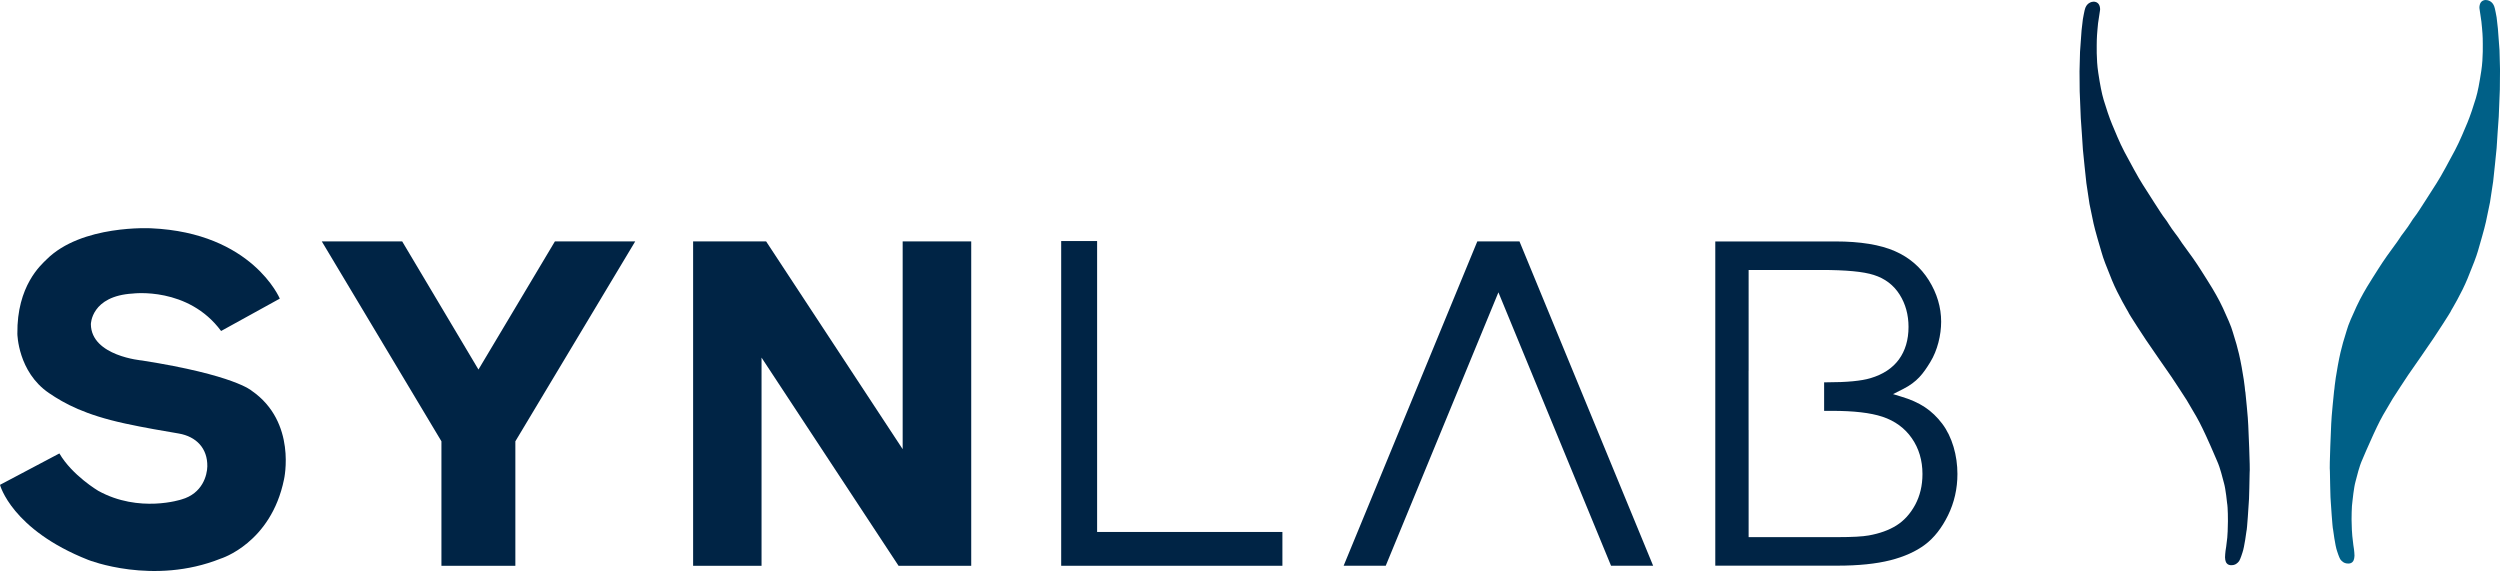
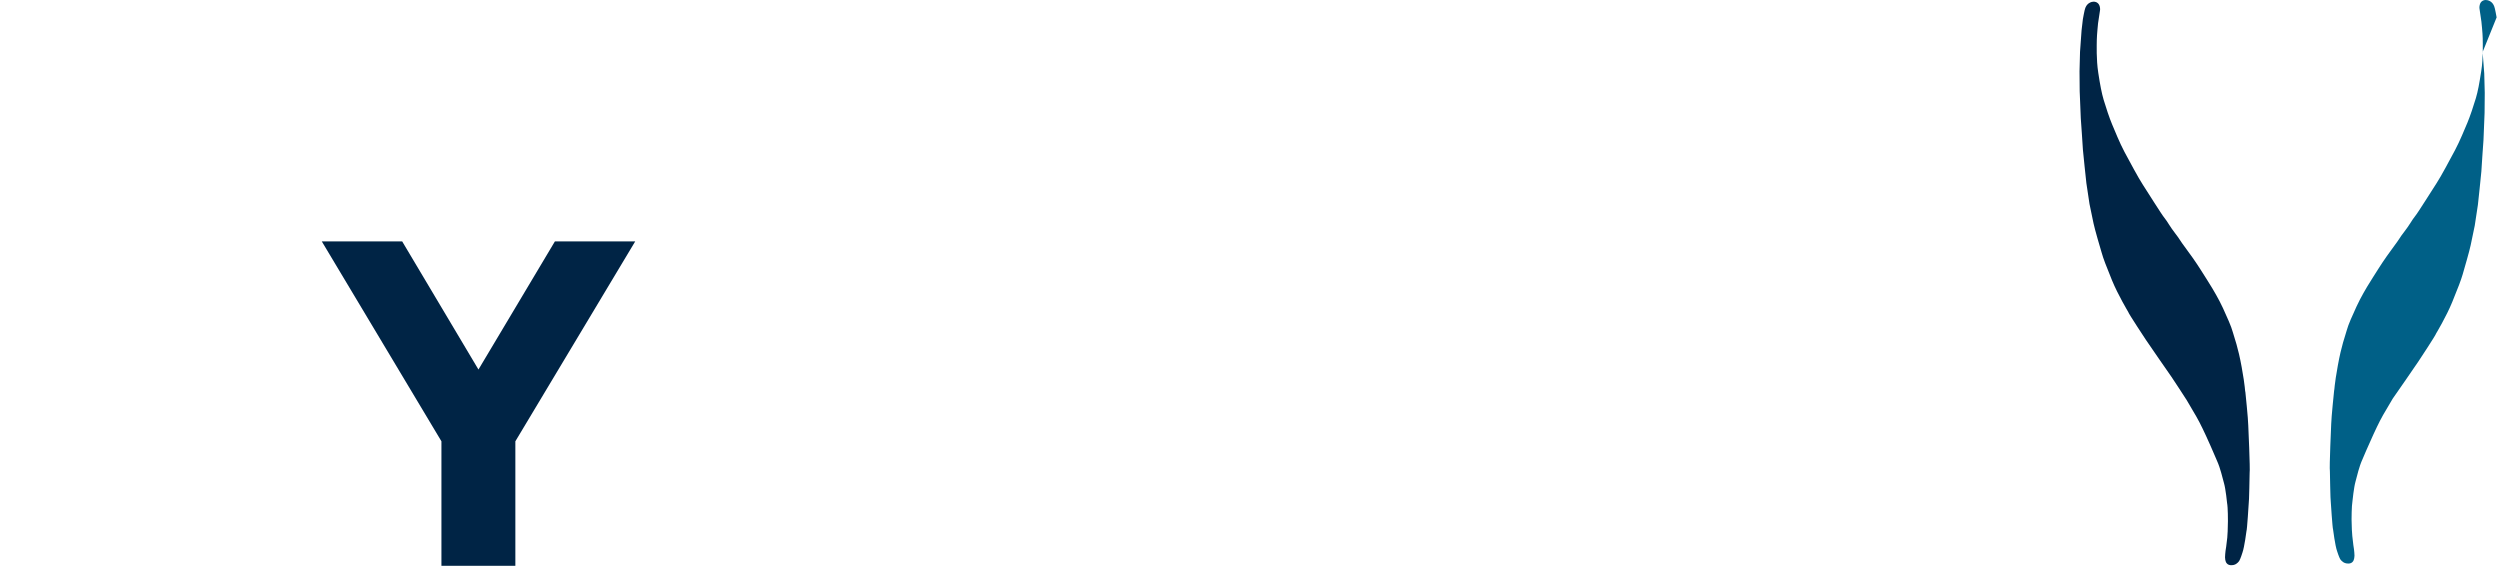
<svg xmlns="http://www.w3.org/2000/svg" xmlns:xlink="http://www.w3.org/1999/xlink" version="1.1" id="Capa_1" x="0px" y="0px" width="412.439px" height="94.202px" viewBox="0 0 412.439 94.202" enable-background="new 0 0 412.439 94.202" xml:space="preserve">
  <g>
    <defs>
      <rect id="SVGID_1_" width="412.439" height="94.202" />
    </defs>
    <clipPath id="SVGID_2_">
      <use xlink:href="#SVGID_1_" overflow="visible" />
    </clipPath>
-     <path clip-path="url(#SVGID_2_)" fill="#002445" d="M41.524,64.466c0,0-2.796-2.587-18.088-4.993c0,0-8.388-0.718-8.444-5.982   c0,0,0.014-4.658,6.917-5.063c0,0,9.128-1.178,14.567,6.178l9.685-5.341c0,0-4.539-10.864-21.219-11.603   c0,0-11.484-0.642-17.272,5.153c-0.885,0.879-4.901,4.316-4.804,12.258c0,0,0.077,6.282,5.216,9.775   c2.587,1.758,5.941,3.584,12.544,5.021c3.124,0.684,6.471,1.242,8.877,1.653c2.873,0.502,4.755,2.434,4.699,5.432   c-0.028,1.423-0.774,4.463-4.267,5.445c0,0-6.959,2.309-13.723-1.422c0,0-4.302-2.545-6.415-6.171L0,79.987   c0,0,1.904,7.392,14.56,12.384c0,0,10.696,4.261,21.86-0.216c0,0,8.297-2.531,10.438-13.082   C46.858,79.073,49.013,69.64,41.524,64.466" />
    <path clip-path="url(#SVGID_2_)" fill="#002445" d="M343.626,3.146c0,0,0.285-1.604,0.384-1.785c0,0,0.188-0.641,0.767-0.92   c0,0,0.489-0.3,1.025-0.091c0,0,0.474,0.14,0.613,0.76c0,0,0.105,0.384,0.015,0.732l-0.301,1.994c0,0-0.201,1.96-0.209,2.783   c-0.007,0.816-0.098,3.186,0.237,5.355c0.327,2.162,0.565,3.361,0.894,4.497c0.334,1.144,0.975,3.055,1.4,4.059   c0.432,1.004,1.213,2.991,2.036,4.532c0.829,1.534,2.273,4.261,3.04,5.425c0.767,1.164,3.082,4.902,3.571,5.481   c0.479,0.578,0.878,1.408,1.784,2.566c0.899,1.157,0.426,0.69,1.883,2.65c1.458,1.952,2.384,3.458,2.384,3.458   s1.855,2.915,1.863,2.978c0,0,1.031,1.701,1.722,3.207c0.689,1.514,1.367,2.992,1.631,3.981c0.273,0.997,0.859,2.434,1.458,5.753   c0.607,3.326,0.536,4.037,0.614,4.156c0,0,0.46,4.413,0.474,5.501c0,0,0.334,7.225,0.224,7.796c0,0-0.084,5.034-0.154,5.091   c0,0-0.264,4.33-0.369,4.525c0,0-0.335,2.628-0.656,3.514c0,0-0.334,1.074-0.528,1.374c0,0-0.328,0.544-0.9,0.676   c0,0-0.83,0.244-1.213-0.313c0,0-0.224-0.278-0.238-0.927c0,0,0.008-0.781,0.189-1.765l0.181-1.499l0.063-1.011l0.043-1.695   c0,0,0.013-2.238-0.141-3.024c0,0-0.222-2.261-0.502-3.236c-0.279-0.977-0.579-2.42-1.157-3.703   c-0.579-1.27-0.453-1.144-1.819-4.135c0,0-0.92-2.016-1.576-3.138c-0.649-1.13-1.59-2.713-1.59-2.713s-2.427-3.758-2.518-3.849   c-0.098-0.098-4.247-6.15-4.247-6.15s-2.887-4.365-2.906-4.588c0,0-1.688-2.817-2.664-5.196c-0.977-2.391-1.45-3.625-1.708-4.56   c-0.28-0.92-1.116-3.786-1.34-4.825c-0.216-1.032-0.669-3.221-0.669-3.221l-0.517-3.445c0,0-0.592-5.515-0.571-5.509   c0.021,0.007-0.349-5.173-0.349-5.173l-0.181-4.463l-0.028-3.298l0.083-3.208L343.409,5L343.626,3.146z" />
-     <path clip-path="url(#SVGID_2_)" fill="#006087" d="M411.881,2.87c0,0-0.286-1.61-0.384-1.785c0,0-0.188-0.641-0.766-0.92   c0,0-0.496-0.3-1.033-0.091c0,0-0.474,0.14-0.606,0.76c0,0-0.104,0.377-0.015,0.732l0.293,1.995c0,0,0.21,1.959,0.217,2.782   c0.007,0.816,0.099,3.186-0.236,5.348c-0.335,2.169-0.559,3.368-0.894,4.505c-0.335,1.143-0.976,3.054-1.4,4.058   c-0.434,1.004-1.222,2.984-2.043,4.525c-0.83,1.541-2.268,4.268-3.033,5.432c-0.769,1.164-3.082,4.902-3.571,5.481   c-0.481,0.578-0.879,1.408-1.785,2.566c-0.898,1.157-0.426,0.69-1.883,2.65c-1.457,1.959-2.384,3.458-2.384,3.458   s-1.855,2.915-1.862,2.97c0,0-1.032,1.709-1.722,3.215c-0.691,1.508-1.367,2.984-1.632,3.982c-0.272,0.996-0.858,2.433-1.457,5.759   c-0.607,3.319-0.544,4.03-0.614,4.156c0,0-0.46,4.4-0.481,5.502c0,0-0.328,7.217-0.216,7.788c0,0,0.083,5.034,0.146,5.083   c0,0,0.278,4.338,0.377,4.533c0,0,0.335,2.636,0.647,3.521c0,0,0.335,1.061,0.53,1.367c0,0,0.334,0.544,0.907,0.676   c0,0,0.83,0.252,1.213-0.313c0,0,0.216-0.278,0.237-0.92c0,0-0.008-0.781-0.189-1.771l-0.173-1.499l-0.071-1.004l-0.049-1.709   c0,0,0-2.23,0.146-3.018c0,0,0.224-2.261,0.504-3.236c0.271-0.977,0.577-2.427,1.156-3.696c0.571-1.283,0.453-1.15,1.819-4.135   c0,0,0.921-2.022,1.57-3.145c0.647-1.122,1.596-2.713,1.596-2.713s2.427-3.758,2.518-3.855c0.099-0.091,4.246-6.15,4.246-6.15   s2.888-4.365,2.908-4.588c0,0,1.688-2.804,2.663-5.195c0.977-2.385,1.444-3.619,1.716-4.546c0.266-0.928,1.109-3.794,1.324-4.833   c0.224-1.039,0.67-3.221,0.67-3.221l0.523-3.445c0,0,0.593-5.515,0.571-5.508c-0.021,0.006,0.35-5.174,0.35-5.174l0.18-4.463   l0.029-3.298l-0.084-3.208l-0.266-3.549L411.881,2.87z" />
-     <polygon clip-path="url(#SVGID_2_)" fill="#002445" points="211.566,87.761 211.566,93.339 175.07,93.339 175.07,39.766    180.997,39.766 180.997,87.761  " />
-     <path clip-path="url(#SVGID_2_)" fill="#002445" d="M320.411,69.892c-1.667-2.189-3.646-3.542-6.785-4.47l-1.323-0.404l1.658-0.837   c2.322-1.179,3.313-2.524,4.49-4.448c1.192-1.932,1.792-4.483,1.792-6.666c0-2.357-0.676-4.645-2.027-6.82   c-1.348-2.154-3.229-3.779-5.594-4.811c-2.427-1.067-5.725-1.604-9.804-1.604H282.98V93.32h20.18c3.432,0,6.359-0.3,8.702-0.893   c2.294-0.585,4.227-1.45,5.732-2.587c1.484-1.115,2.754-2.733,3.778-4.817c1.032-2.1,1.556-4.394,1.556-6.827   C322.929,75.191,322.077,72.088,320.411,69.892 M315.955,83.286c-0.802,1.479-1.848,2.629-3.103,3.41   c-1.228,0.768-2.761,1.319-4.553,1.639c-1.012,0.182-2.692,0.279-5.14,0.279h-14.678v-17.67h-0.007v-9.797h0.007V44.538h11.958   c4.108,0,6.952,0.265,8.688,0.823c1.842,0.579,3.277,1.667,4.268,3.242c0.969,1.534,1.464,3.333,1.464,5.334   c0,2.127-0.537,3.926-1.59,5.37c-1.06,1.442-2.635,2.475-4.686,3.081c-1.499,0.453-3.869,0.684-7.237,0.684h-0.412v4.707h1.242   c3.646,0,6.386,0.313,8.374,0.969c2.063,0.685,3.695,1.876,4.859,3.557c1.157,1.666,1.75,3.646,1.75,5.892   C317.161,80.101,316.75,81.809,315.955,83.286" />
+     <path clip-path="url(#SVGID_2_)" fill="#006087" d="M411.881,2.87c0,0-0.286-1.61-0.384-1.785c0,0-0.188-0.641-0.766-0.92   c0,0-0.496-0.3-1.033-0.091c0,0-0.474,0.14-0.606,0.76c0,0-0.104,0.377-0.015,0.732l0.293,1.995c0,0,0.21,1.959,0.217,2.782   c0.007,0.816,0.099,3.186-0.236,5.348c-0.335,2.169-0.559,3.368-0.894,4.505c-0.335,1.143-0.976,3.054-1.4,4.058   c-0.434,1.004-1.222,2.984-2.043,4.525c-0.83,1.541-2.268,4.268-3.033,5.432c-0.769,1.164-3.082,4.902-3.571,5.481   c-0.481,0.578-0.879,1.408-1.785,2.566c-0.898,1.157-0.426,0.69-1.883,2.65c-1.457,1.959-2.384,3.458-2.384,3.458   s-1.855,2.915-1.862,2.97c0,0-1.032,1.709-1.722,3.215c-0.691,1.508-1.367,2.984-1.632,3.982c-0.272,0.996-0.858,2.433-1.457,5.759   c-0.607,3.319-0.544,4.03-0.614,4.156c0,0-0.46,4.4-0.481,5.502c0,0-0.328,7.217-0.216,7.788c0,0,0.083,5.034,0.146,5.083   c0,0,0.278,4.338,0.377,4.533c0,0,0.335,2.636,0.647,3.521c0,0,0.335,1.061,0.53,1.367c0,0,0.334,0.544,0.907,0.676   c0,0,0.83,0.252,1.213-0.313c0,0,0.216-0.278,0.237-0.92c0,0-0.008-0.781-0.189-1.771l-0.173-1.499l-0.071-1.004l-0.049-1.709   c0,0,0-2.23,0.146-3.018c0,0,0.224-2.261,0.504-3.236c0.271-0.977,0.577-2.427,1.156-3.696c0.571-1.283,0.453-1.15,1.819-4.135   c0,0,0.921-2.022,1.57-3.145c0.647-1.122,1.596-2.713,1.596-2.713c0.099-0.091,4.246-6.15,4.246-6.15   s2.888-4.365,2.908-4.588c0,0,1.688-2.804,2.663-5.195c0.977-2.385,1.444-3.619,1.716-4.546c0.266-0.928,1.109-3.794,1.324-4.833   c0.224-1.039,0.67-3.221,0.67-3.221l0.523-3.445c0,0,0.593-5.515,0.571-5.508c-0.021,0.006,0.35-5.174,0.35-5.174l0.18-4.463   l0.029-3.298l-0.084-3.208l-0.266-3.549L411.881,2.87z" />
    <polygon clip-path="url(#SVGID_2_)" fill="#002445" points="53.086,39.822 66.348,39.822 78.934,60.964 91.548,39.822    104.797,39.822 85.022,72.804 85.022,93.346 72.826,93.346 72.826,72.804  " />
-     <polygon clip-path="url(#SVGID_2_)" fill="#002445" points="148.242,93.345 125.636,58.996 125.636,93.345 114.347,93.345    114.347,39.821 126.389,39.821 148.918,74.1 148.918,39.821 160.228,39.821 160.228,93.345  " />
-     <polygon clip-path="url(#SVGID_2_)" fill="#002445" points="272.729,93.337 250.674,39.82 250.667,39.82 243.735,39.82    243.722,39.82 221.666,93.337 228.611,93.337 247.202,48.229 265.785,93.337  " />
  </g>
</svg>